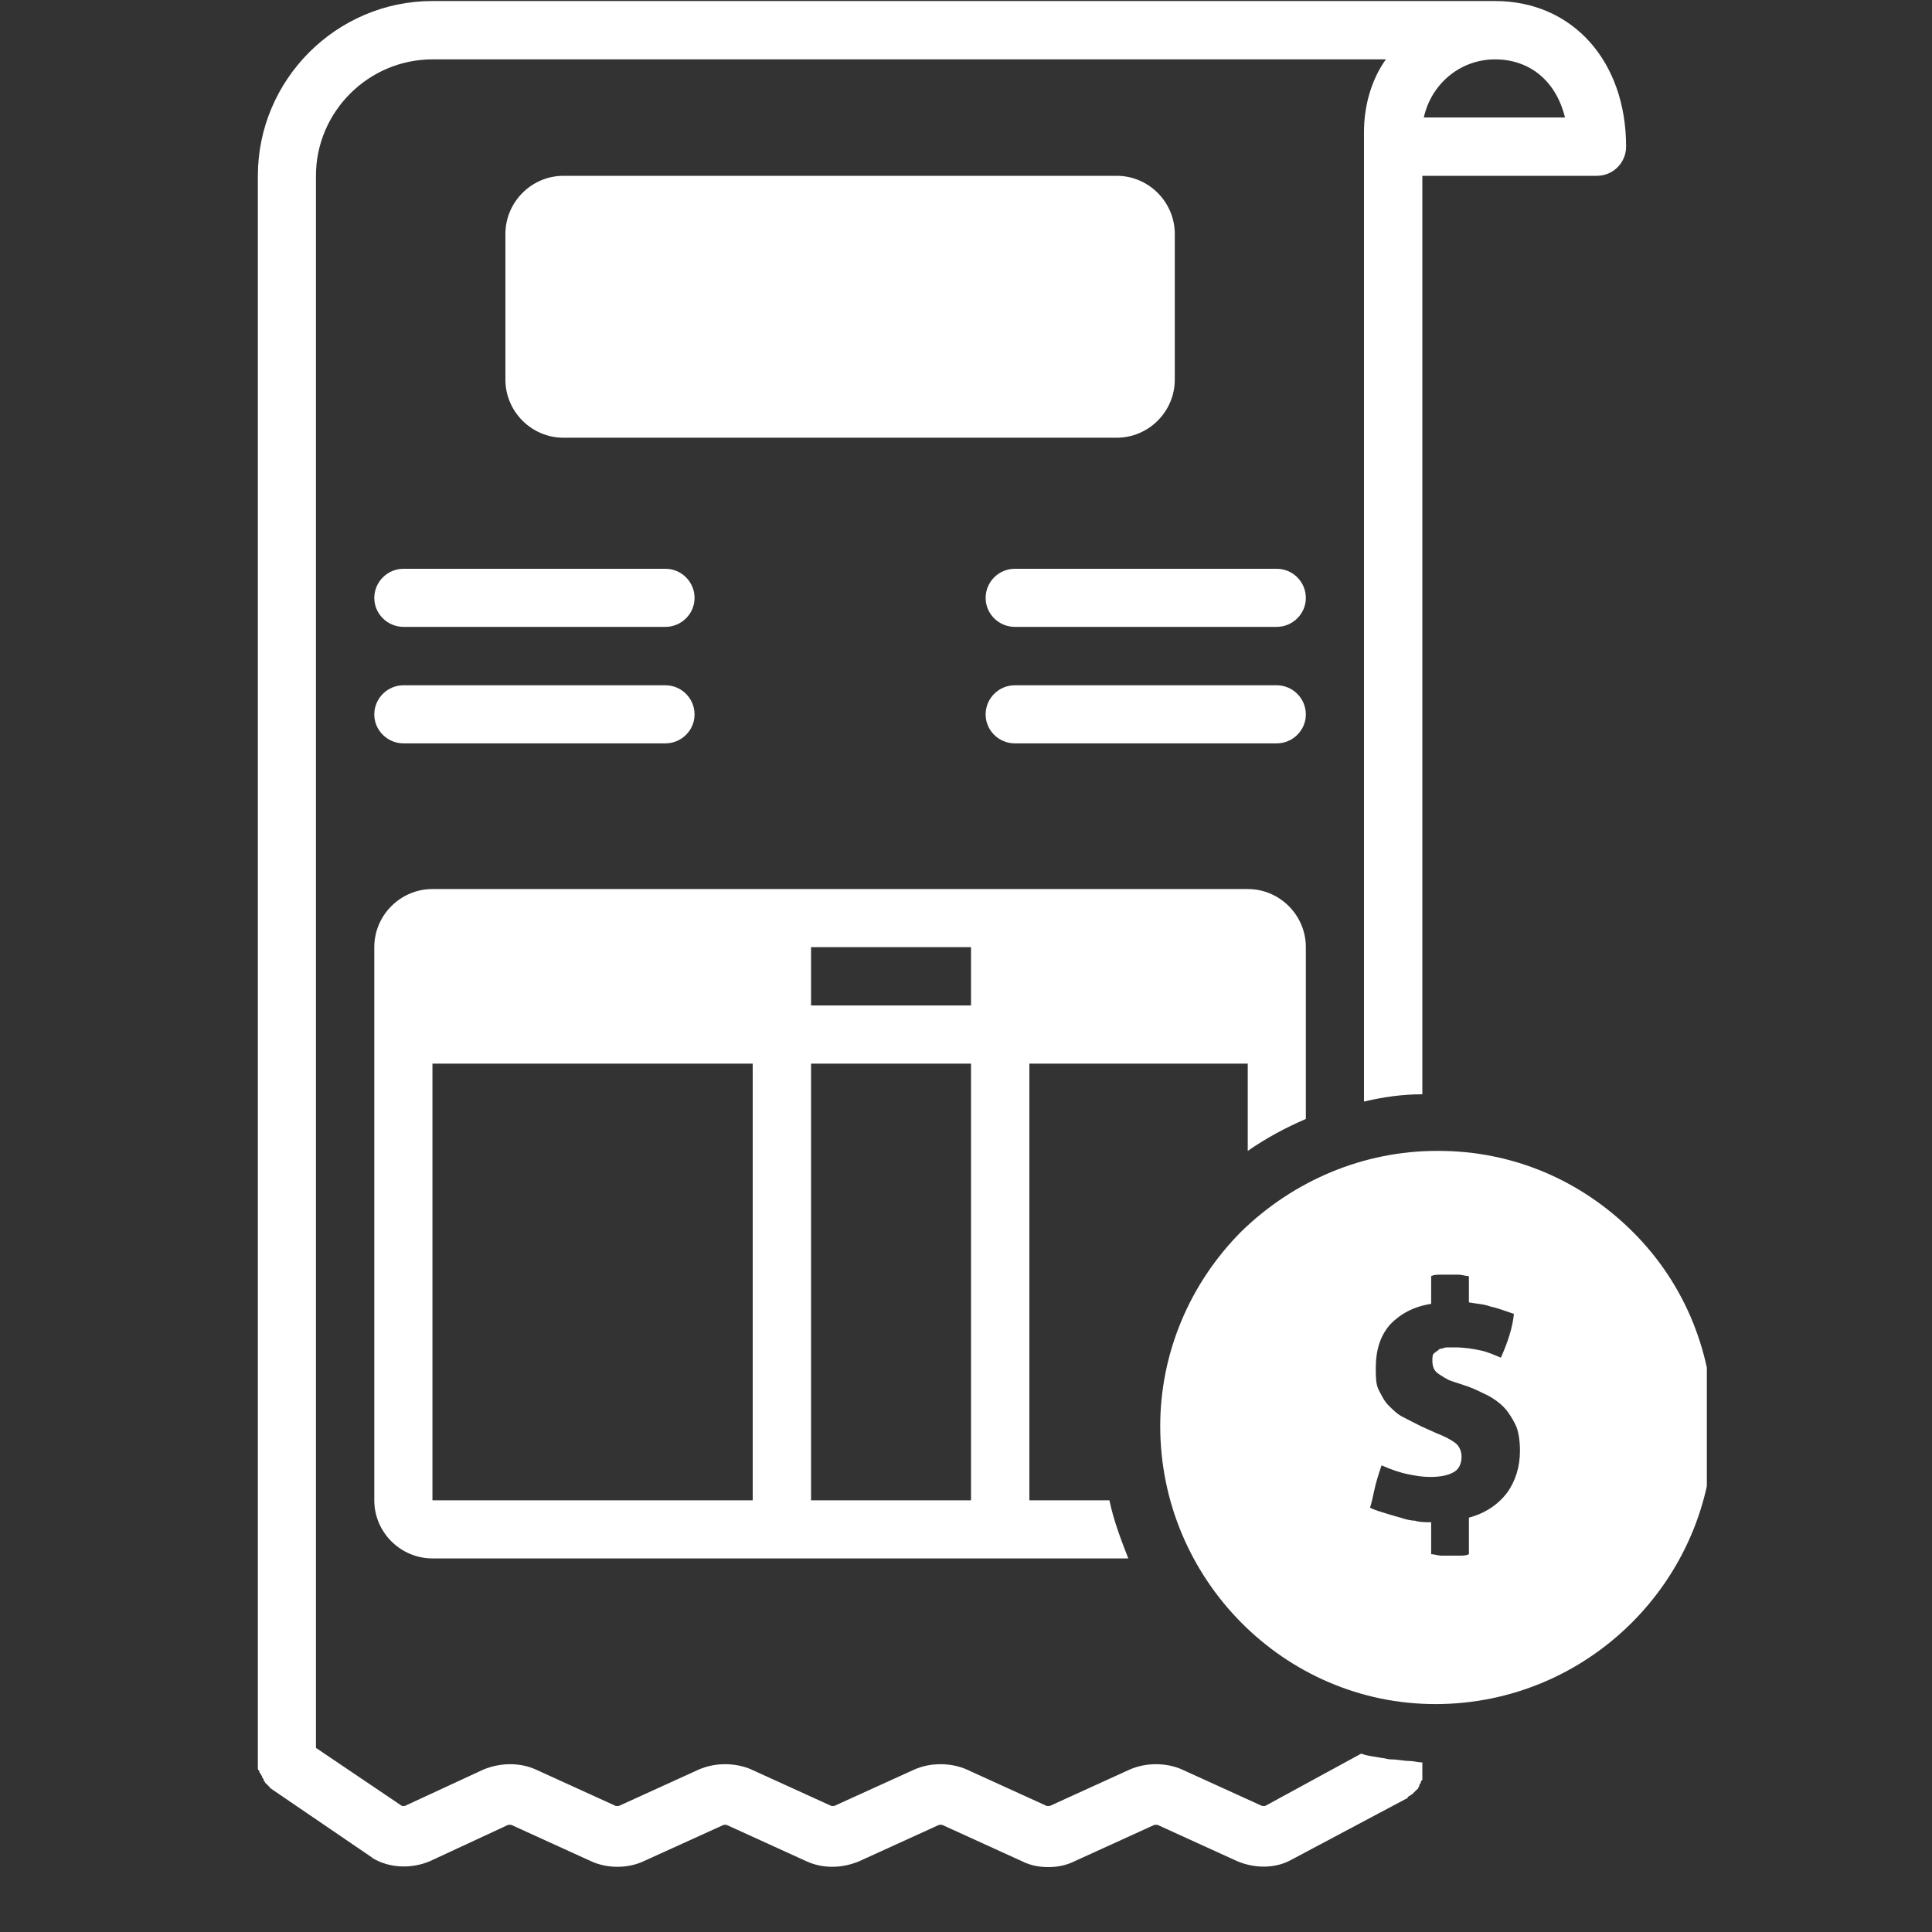
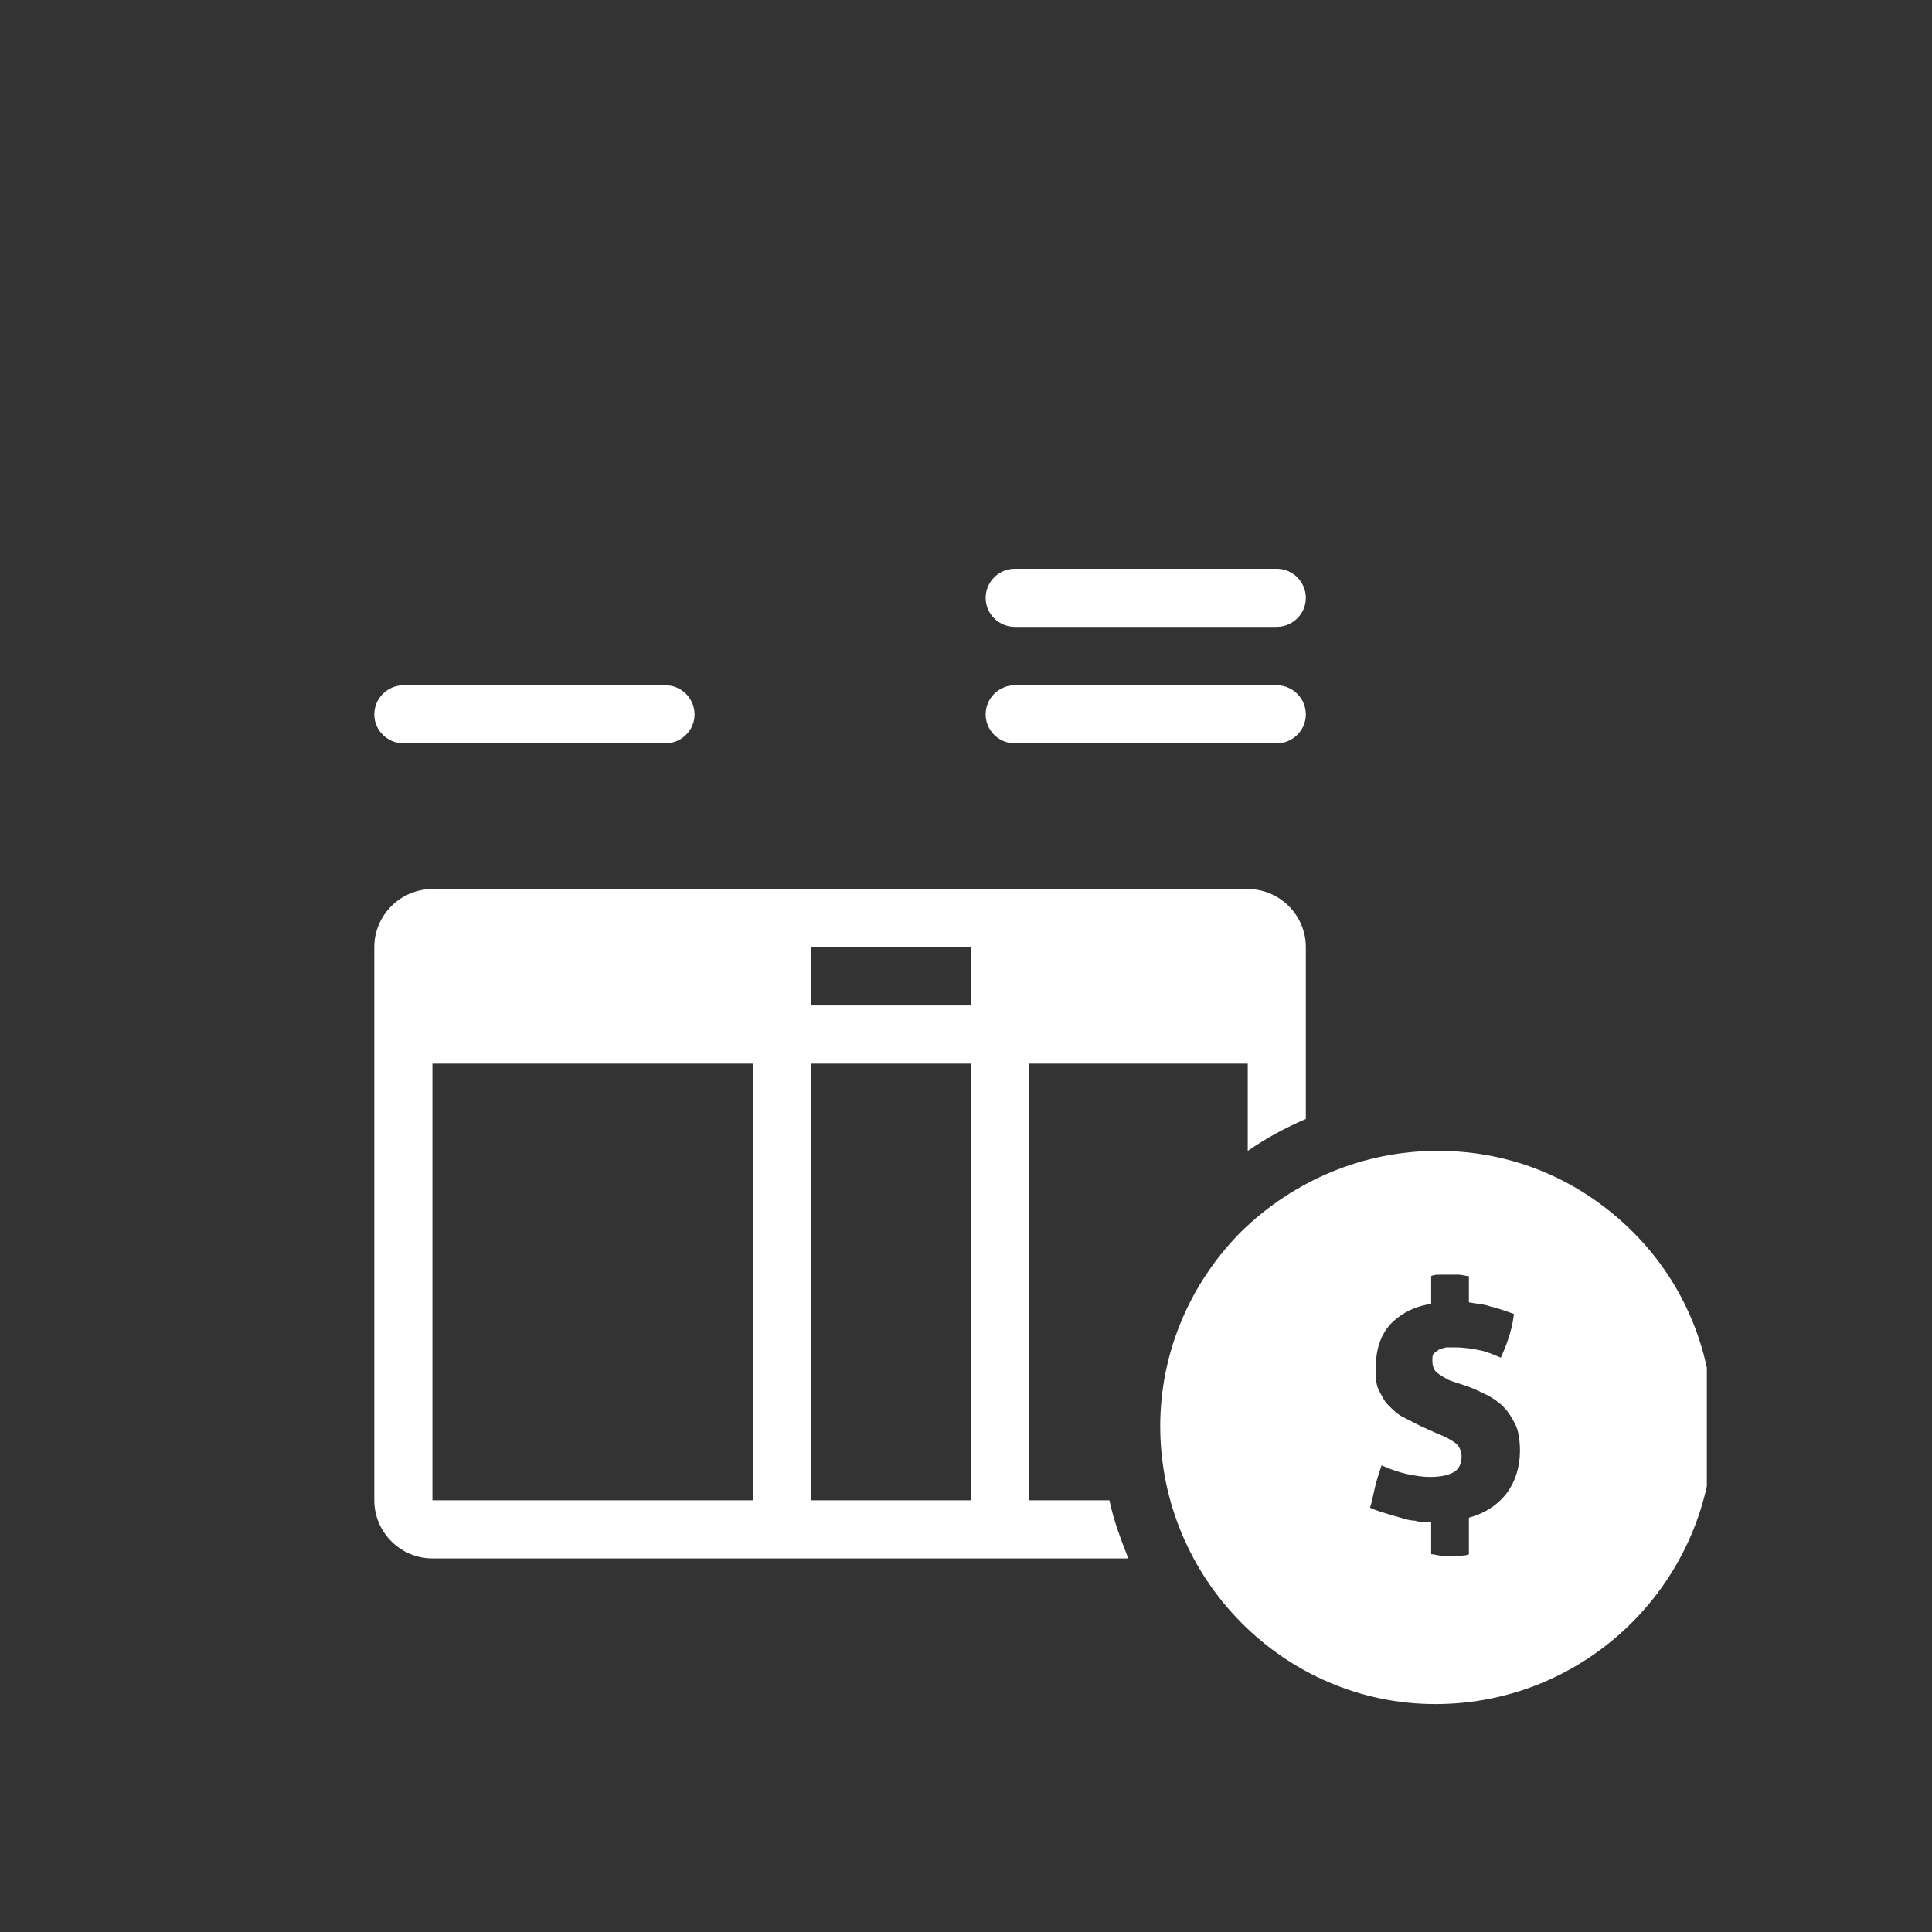
<svg xmlns="http://www.w3.org/2000/svg" width="40" zoomAndPan="magnify" viewBox="0 0 30 30" height="40" preserveAspectRatio="xMidYMid meet" version="1.0">
  <rect x="0" y="0" width="30" height="30" fill="#333333" stroke="none" />
  <defs>
    <clipPath id="c80df83d31">
      <path d="M 4.004 0 L 26 0 L 26 29 L 4.004 29 Z M 4.004 0 " clip-rule="nonzero" />
    </clipPath>
    <clipPath id="f2be5eefc3">
      <path d="M 18 17 L 26.504 17 L 26.504 27 L 18 27 Z M 18 17 " clip-rule="nonzero" />
    </clipPath>
    <clipPath id="3036e6dc7c">
      <path d="M 18.23 20.758 L 21 20.758 L 21 23.66 L 18.23 23.66 Z M 18.23 20.758 " clip-rule="nonzero" />
    </clipPath>
  </defs>
  <g clip-path="url(#c80df83d31)">
-     <path fill="#ffffff" d="M 4.004 27.367 C 4.004 27.387 4.004 27.434 4.004 27.457 C 4.004 27.477 4.004 27.477 4.027 27.5 C 4.027 27.523 4.027 27.523 4.051 27.547 C 4.051 27.57 4.07 27.57 4.07 27.59 C 4.07 27.613 4.094 27.613 4.094 27.637 C 4.094 27.66 4.117 27.66 4.117 27.684 C 4.117 27.684 4.141 27.703 4.141 27.703 C 4.164 27.727 4.184 27.75 4.207 27.773 L 5.766 28.836 C 5.766 28.836 5.789 28.855 5.789 28.855 C 6.062 29.016 6.398 29.016 6.672 28.902 L 7.891 28.336 C 7.914 28.336 7.938 28.336 7.938 28.336 L 9.18 28.902 C 9.43 29.016 9.746 29.016 9.992 28.902 L 11.238 28.336 C 11.258 28.336 11.281 28.336 11.281 28.336 L 12.523 28.902 C 12.773 29.016 13.066 29.016 13.34 28.902 L 14.582 28.336 C 14.605 28.336 14.629 28.336 14.629 28.336 L 15.871 28.902 C 16.004 28.969 16.141 28.992 16.277 28.992 C 16.414 28.992 16.547 28.969 16.684 28.902 L 17.926 28.336 C 17.949 28.336 17.973 28.336 17.973 28.336 L 19.215 28.902 C 19.488 29.016 19.805 29.016 20.051 28.879 L 21.836 27.93 C 21.836 27.93 21.859 27.93 21.859 27.906 C 21.859 27.906 21.883 27.887 21.883 27.887 C 21.906 27.887 21.906 27.863 21.926 27.863 C 21.926 27.863 21.949 27.84 21.949 27.84 C 21.973 27.816 21.973 27.816 21.996 27.793 C 21.996 27.793 22.02 27.773 22.02 27.773 C 22.02 27.75 22.039 27.75 22.039 27.727 C 22.039 27.703 22.062 27.684 22.062 27.684 C 22.062 27.66 22.062 27.66 22.086 27.637 C 22.086 27.613 22.086 27.613 22.086 27.59 C 22.086 27.57 22.086 27.57 22.086 27.547 C 22.086 27.547 22.086 27.523 22.086 27.523 L 22.086 27.367 C 22.02 27.367 21.949 27.344 21.883 27.344 C 21.793 27.344 21.703 27.32 21.609 27.32 C 21.543 27.32 21.496 27.297 21.453 27.297 C 21.34 27.273 21.25 27.273 21.137 27.23 L 19.645 28.043 C 19.621 28.043 19.598 28.043 19.598 28.043 L 18.355 27.477 C 18.109 27.367 17.793 27.367 17.543 27.477 L 16.301 28.043 C 16.277 28.043 16.254 28.043 16.254 28.043 L 15.012 27.477 C 14.762 27.367 14.445 27.367 14.199 27.477 L 12.953 28.043 C 12.934 28.043 12.91 28.043 12.91 28.043 L 11.668 27.477 C 11.418 27.367 11.102 27.367 10.852 27.477 L 9.609 28.043 C 9.586 28.043 9.562 28.043 9.562 28.043 L 8.32 27.477 C 8.074 27.367 7.777 27.367 7.508 27.477 L 6.285 28.043 C 6.266 28.043 6.242 28.043 6.242 28.043 L 4.906 27.141 L 4.906 2.73 C 4.906 1.734 5.723 0.922 6.715 0.922 L 21.52 0.922 C 21.293 1.238 21.18 1.645 21.18 2.051 L 21.18 17.105 C 21.477 17.035 21.77 16.992 22.086 16.992 L 22.086 2.73 L 24.797 2.73 C 25.047 2.73 25.25 2.527 25.25 2.277 C 25.25 0.945 24.414 0.016 23.215 0.016 C 23.172 0.016 23.125 0.016 23.059 0.016 C 23.035 0.016 23.012 0.016 22.988 0.016 L 6.715 0.016 C 5.223 0.016 4.004 1.238 4.004 2.73 Z M 24.301 1.824 L 22.109 1.824 C 22.223 1.305 22.672 0.922 23.215 0.922 C 23.758 0.922 24.164 1.262 24.301 1.824 Z M 24.301 1.824 " fill-opacity="1" fill-rule="nonzero" />
-   </g>
-   <path fill="#ffffff" d="M 17.34 2.73 L 8.75 2.73 C 8.254 2.73 7.848 3.137 7.848 3.633 L 7.848 5.895 C 7.848 6.391 8.254 6.797 8.75 6.797 L 17.34 6.797 C 17.836 6.797 18.242 6.391 18.242 5.895 L 18.242 3.633 C 18.242 3.137 17.836 2.73 17.34 2.73 Z M 17.34 2.73 " fill-opacity="1" fill-rule="nonzero" />
-   <path fill="#ffffff" d="M 5.812 9.285 C 5.812 9.531 6.016 9.734 6.266 9.734 L 10.332 9.734 C 10.582 9.734 10.785 9.531 10.785 9.285 C 10.785 9.035 10.582 8.832 10.332 8.832 L 6.266 8.832 C 6.016 8.832 5.812 9.035 5.812 9.285 Z M 5.812 9.285 " fill-opacity="1" fill-rule="nonzero" />
+     </g>
  <path fill="#ffffff" d="M 6.266 11.543 L 10.332 11.543 C 10.582 11.543 10.785 11.34 10.785 11.094 C 10.785 10.844 10.582 10.641 10.332 10.641 L 6.266 10.641 C 6.016 10.641 5.812 10.844 5.812 11.094 C 5.812 11.34 6.016 11.543 6.266 11.543 Z M 6.266 11.543 " fill-opacity="1" fill-rule="nonzero" />
  <path fill="#ffffff" d="M 19.824 8.832 L 15.758 8.832 C 15.508 8.832 15.305 9.035 15.305 9.285 C 15.305 9.531 15.508 9.734 15.758 9.734 L 19.824 9.734 C 20.074 9.734 20.277 9.531 20.277 9.285 C 20.277 9.035 20.074 8.832 19.824 8.832 Z M 19.824 8.832 " fill-opacity="1" fill-rule="nonzero" />
  <path fill="#ffffff" d="M 19.824 10.641 L 15.758 10.641 C 15.508 10.641 15.305 10.844 15.305 11.094 C 15.305 11.34 15.508 11.543 15.758 11.543 L 19.824 11.543 C 20.074 11.543 20.277 11.34 20.277 11.094 C 20.277 10.844 20.074 10.641 19.824 10.641 Z M 19.824 10.641 " fill-opacity="1" fill-rule="nonzero" />
  <path fill="#ffffff" d="M 19.375 16.516 L 19.375 17.871 C 19.668 17.668 19.961 17.512 20.277 17.375 L 20.277 14.707 C 20.277 14.211 19.871 13.805 19.375 13.805 L 6.715 13.805 C 6.219 13.805 5.812 14.211 5.812 14.707 L 5.812 23.297 C 5.812 23.793 6.219 24.199 6.715 24.199 L 17.52 24.199 C 17.406 23.906 17.293 23.613 17.227 23.297 L 15.984 23.297 L 15.984 16.516 Z M 11.688 23.297 L 6.715 23.297 L 6.715 16.516 L 11.688 16.516 Z M 15.078 23.297 L 12.594 23.297 L 12.594 16.516 L 15.078 16.516 Z M 15.078 15.613 L 12.594 15.613 L 12.594 14.707 L 15.078 14.707 Z M 15.078 15.613 " fill-opacity="1" fill-rule="nonzero" />
  <g clip-path="url(#f2be5eefc3)">
    <path fill="#ffffff" d="M 22.289 26.461 C 22.312 26.461 22.312 26.461 22.289 26.461 C 24.664 26.461 26.582 24.539 26.605 22.191 C 26.605 21.035 26.176 19.953 25.363 19.137 C 24.551 18.324 23.488 17.871 22.336 17.871 C 22.336 17.871 22.336 17.871 22.312 17.871 C 21.18 17.871 20.098 18.324 19.281 19.117 C 18.469 19.93 18.016 21.016 18.016 22.145 C 18.016 24.516 19.938 26.461 22.289 26.461 Z M 21.34 23.141 C 21.363 23.027 21.406 22.891 21.453 22.754 C 21.609 22.824 21.746 22.867 21.859 22.891 C 21.973 22.914 22.086 22.934 22.199 22.934 C 22.355 22.934 22.469 22.914 22.559 22.867 C 22.652 22.824 22.695 22.73 22.695 22.617 C 22.695 22.527 22.652 22.438 22.582 22.395 C 22.516 22.348 22.426 22.301 22.312 22.258 L 22.062 22.145 C 21.973 22.098 21.883 22.055 21.793 22.008 C 21.703 21.965 21.633 21.895 21.566 21.828 C 21.496 21.762 21.453 21.668 21.406 21.578 C 21.363 21.488 21.363 21.375 21.363 21.242 C 21.363 20.969 21.43 20.742 21.59 20.562 C 21.746 20.402 21.949 20.289 22.223 20.246 L 22.223 19.816 C 22.266 19.793 22.312 19.793 22.379 19.793 C 22.426 19.793 22.469 19.793 22.516 19.793 C 22.559 19.793 22.582 19.793 22.652 19.793 C 22.695 19.793 22.766 19.816 22.809 19.816 L 22.809 20.223 C 22.922 20.246 23.035 20.246 23.148 20.289 C 23.262 20.312 23.375 20.359 23.508 20.402 C 23.488 20.605 23.418 20.832 23.305 21.082 C 23.191 21.035 23.102 20.992 22.988 20.969 C 22.875 20.945 22.742 20.922 22.582 20.922 C 22.539 20.922 22.492 20.922 22.469 20.922 C 22.426 20.922 22.402 20.945 22.355 20.945 C 22.336 20.969 22.289 20.992 22.266 21.016 C 22.242 21.035 22.242 21.082 22.242 21.129 C 22.242 21.219 22.266 21.285 22.336 21.332 C 22.402 21.375 22.469 21.422 22.539 21.445 L 22.809 21.535 C 22.922 21.578 23.012 21.625 23.102 21.668 C 23.191 21.715 23.285 21.781 23.352 21.852 C 23.418 21.918 23.488 22.031 23.531 22.121 C 23.578 22.211 23.602 22.371 23.602 22.527 C 23.602 22.777 23.531 23.004 23.398 23.184 C 23.262 23.363 23.059 23.5 22.809 23.566 L 22.809 24.133 C 22.766 24.156 22.719 24.156 22.652 24.156 C 22.605 24.156 22.559 24.156 22.516 24.156 C 22.469 24.156 22.449 24.156 22.379 24.156 C 22.336 24.156 22.266 24.133 22.223 24.133 L 22.223 23.637 C 22.133 23.637 22.039 23.637 21.973 23.613 C 21.906 23.613 21.816 23.59 21.746 23.566 C 21.68 23.547 21.59 23.523 21.52 23.5 C 21.453 23.477 21.363 23.457 21.273 23.41 C 21.293 23.363 21.316 23.25 21.34 23.141 Z M 21.34 23.141 " fill-opacity="1" fill-rule="nonzero" />
  </g>
  <g clip-path="url(#3036e6dc7c)">
    <path fill="#ffffff" d="M 19.535 20.758 C 20.254 20.758 20.84 21.344 20.84 22.062 C 20.84 22.781 20.254 23.367 19.535 23.367 C 18.812 23.367 18.23 22.781 18.23 22.062 C 18.23 21.344 18.812 20.758 19.535 20.758 Z M 19.535 20.758 " fill-opacity="1" fill-rule="evenodd" />
  </g>
</svg>